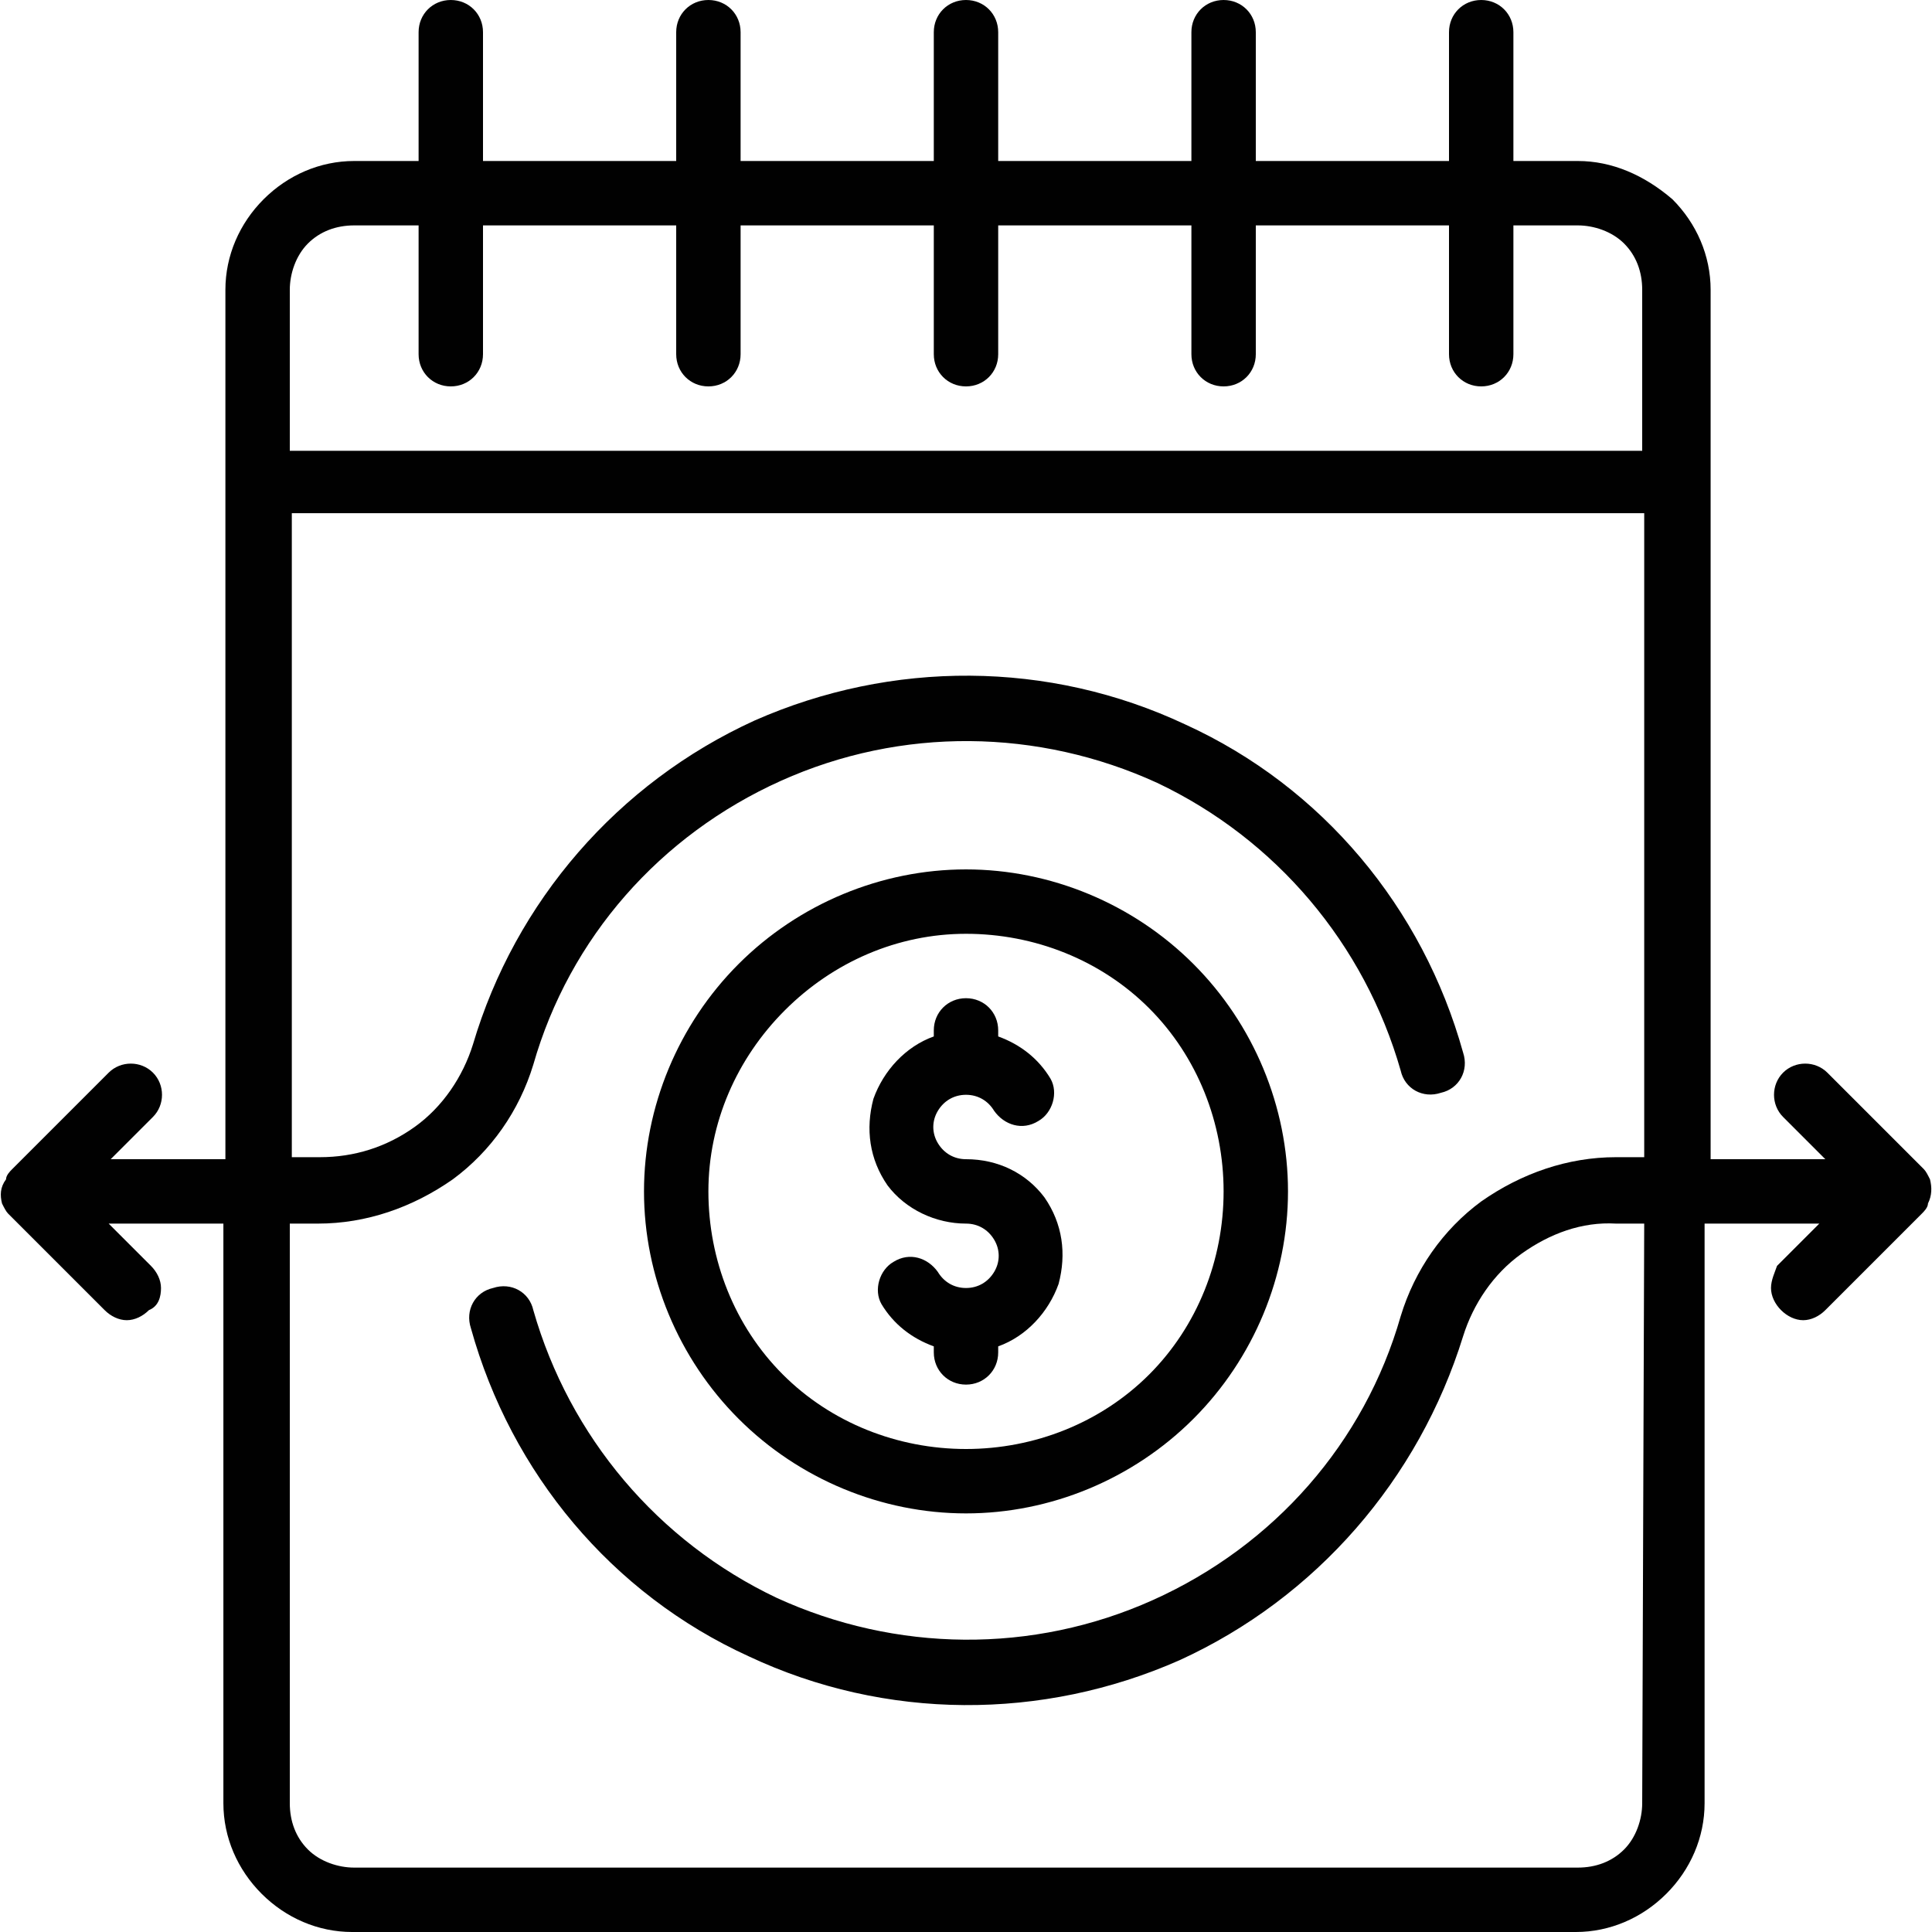
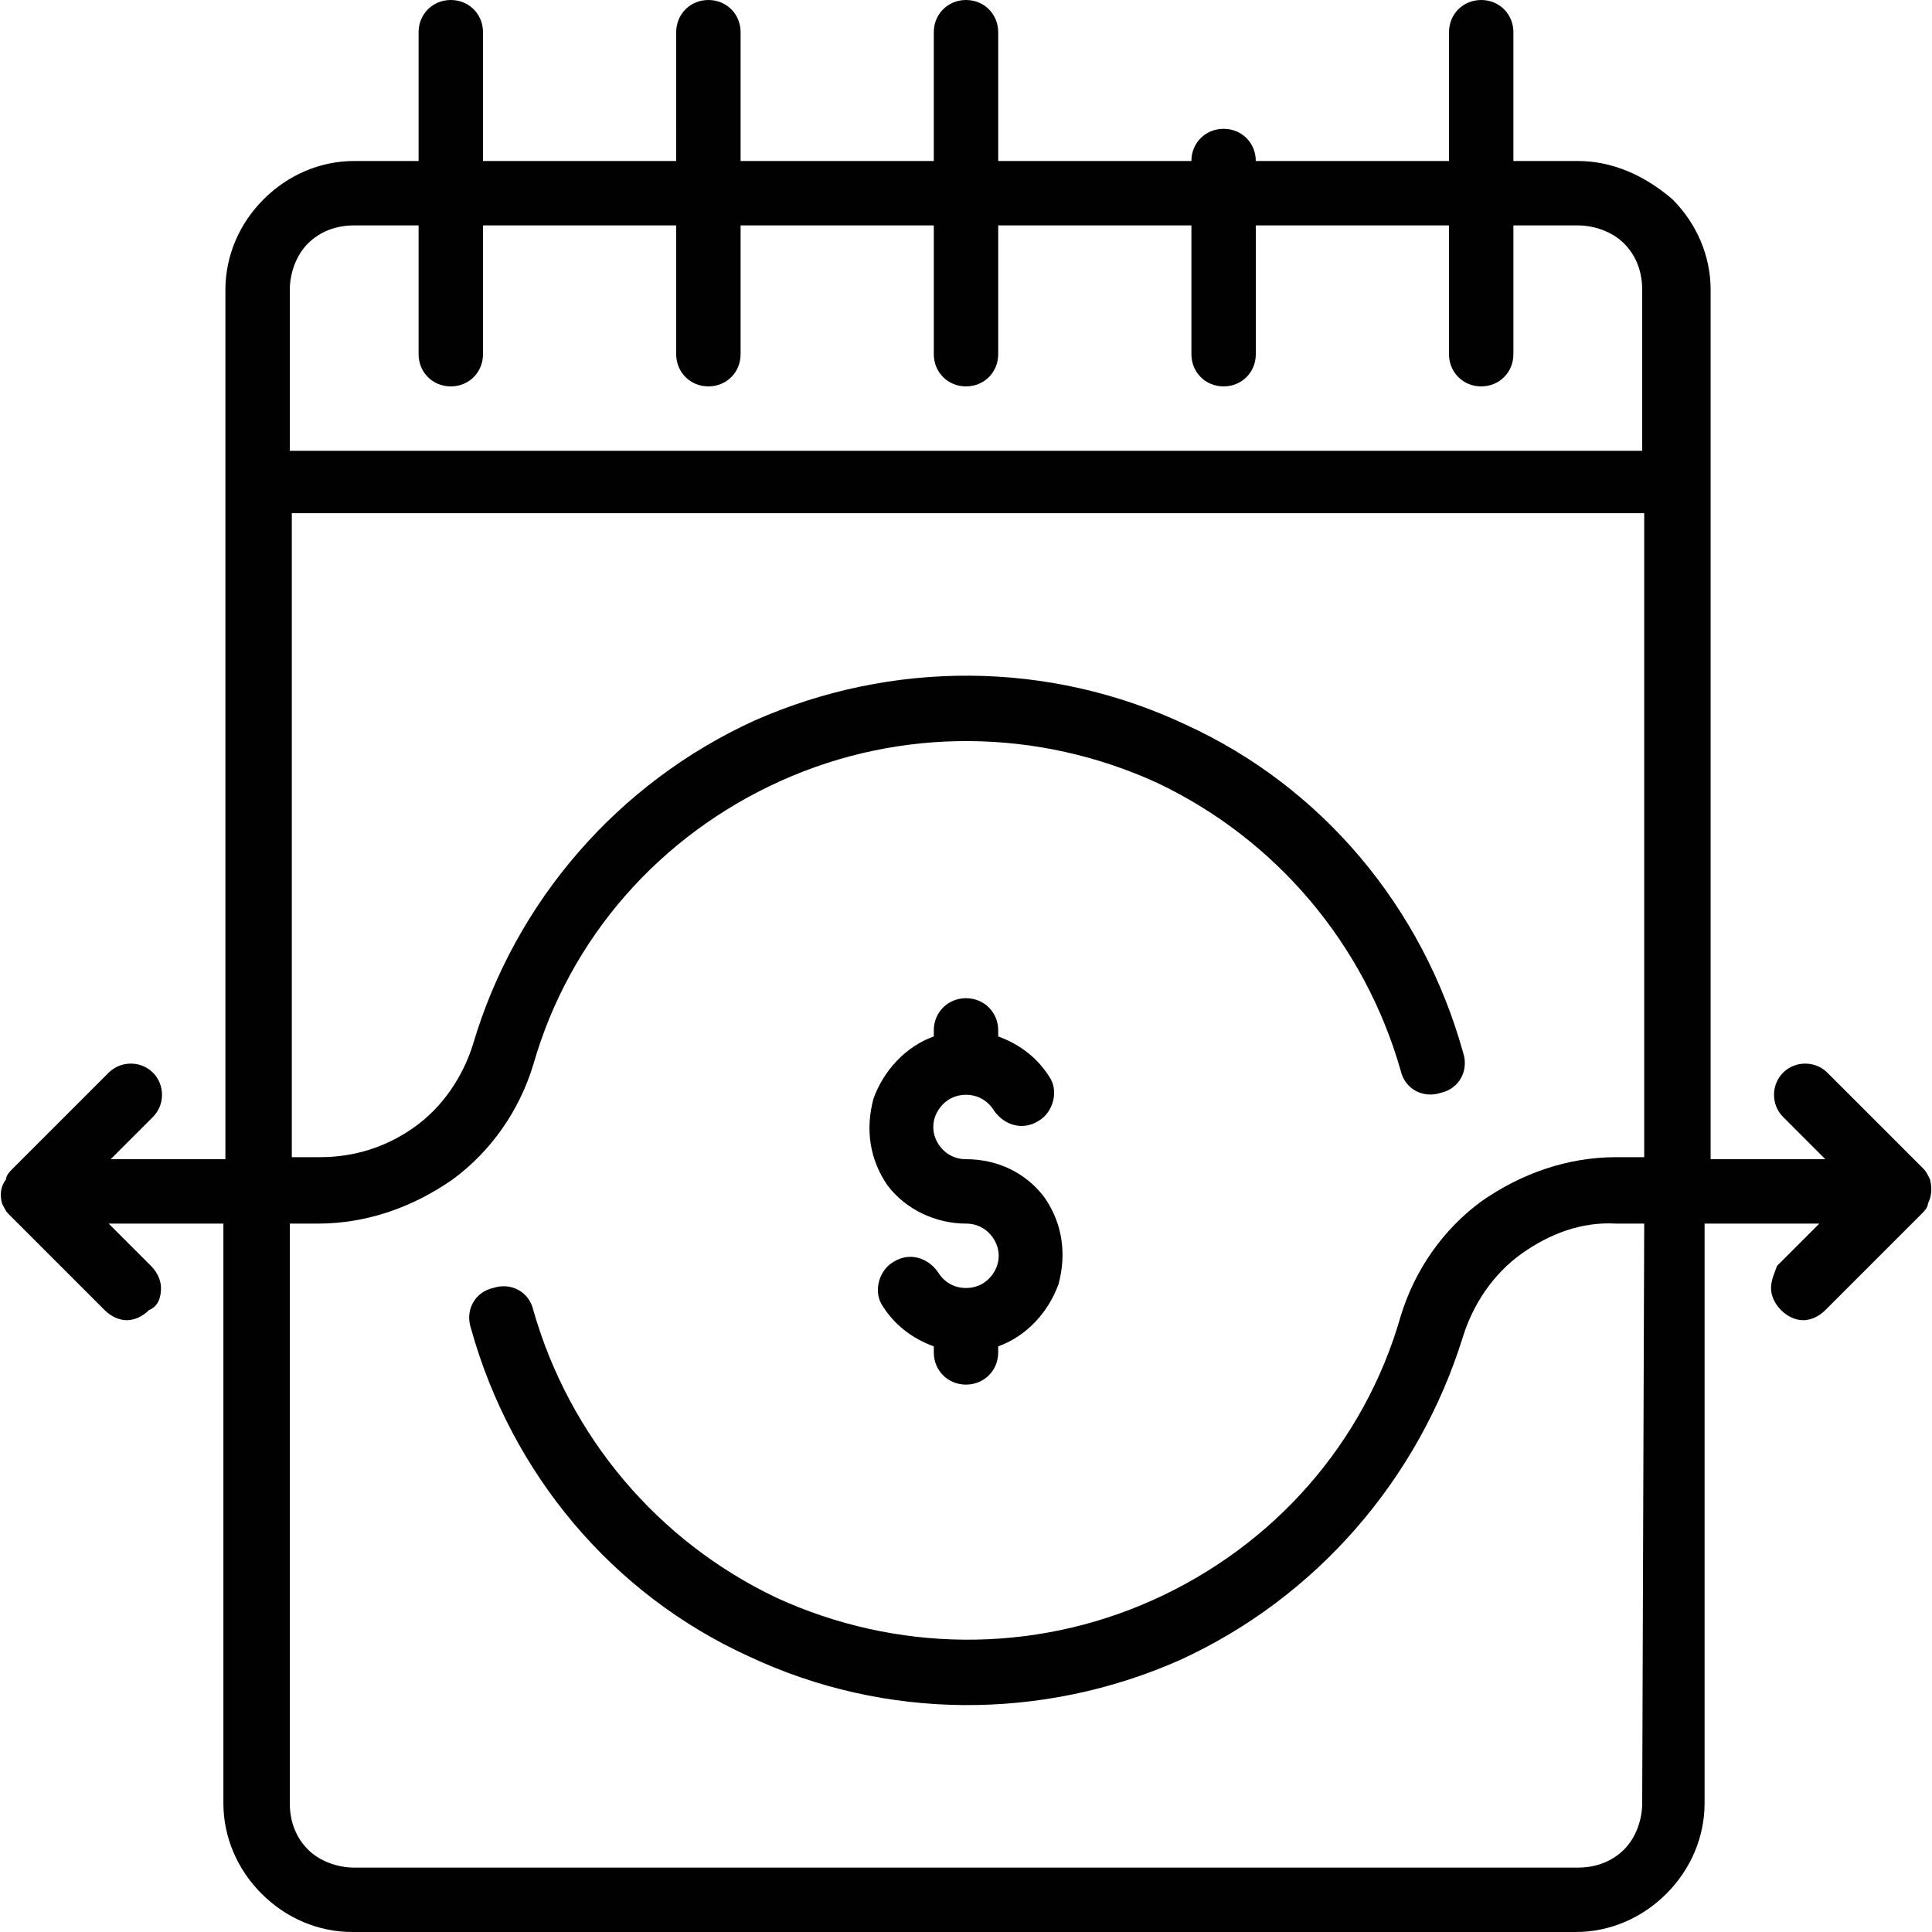
<svg xmlns="http://www.w3.org/2000/svg" version="1.1" id="Layer_1" x="0px" y="0px" viewBox="0 0 96 96" style="enable-background:new 0 0 96 96;" xml:space="preserve">
  <style type="text/css">
	.st0{fill:#010101;}
</style>
-   <path class="st0" d="M48,75.2c4.2,0,8.3-1.7,11.3-4.7c3-3,4.7-7.1,4.7-11.3s-1.7-8.3-4.7-11.3s-7.1-4.7-11.3-4.7s-8.3,1.7-11.3,4.7  S32,55,32,59.2c0,4.2,1.7,8.3,4.7,11.3C39.7,73.5,43.8,75.2,48,75.2z M48,46.4c3.4,0,6.7,1.3,9.1,3.7c2.4,2.4,3.7,5.7,3.7,9.1  c0,3.4-1.3,6.7-3.7,9.1C54.7,70.7,51.4,72,48,72c-3.4,0-6.7-1.3-9.1-3.7c-2.4-2.4-3.7-5.7-3.7-9.1c0-3.4,1.4-6.6,3.8-9  C41.4,47.8,44.6,46.4,48,46.4L48,46.4z" />
  <path class="st0" d="M48,60.8c0.6,0,1.1,0.3,1.4,0.8c0.3,0.5,0.3,1.1,0,1.6C49.1,63.7,48.6,64,48,64c-0.6,0-1.1-0.3-1.4-0.8  c-0.5-0.7-1.4-1-2.2-0.5c-0.7,0.4-1,1.4-0.6,2.1c0.6,1,1.5,1.7,2.6,2.1v0.3c0,0.9,0.7,1.6,1.6,1.6c0.9,0,1.6-0.7,1.6-1.6v-0.3  c1.4-0.5,2.5-1.7,3-3.1c0.4-1.5,0.2-3-0.7-4.3c-0.9-1.2-2.3-1.9-3.9-1.9c-0.6,0-1.1-0.3-1.4-0.8c-0.3-0.5-0.3-1.1,0-1.6  c0.3-0.5,0.8-0.8,1.4-0.8c0.6,0,1.1,0.3,1.4,0.8c0.5,0.7,1.4,1,2.2,0.5c0.7-0.4,1-1.4,0.6-2.1c-0.6-1-1.5-1.7-2.6-2.1v-0.3  c0-0.9-0.7-1.6-1.6-1.6c-0.9,0-1.6,0.7-1.6,1.6v0.3v0c-1.4,0.5-2.5,1.7-3,3.1c-0.4,1.5-0.2,3,0.7,4.3C45,60.1,46.5,60.8,48,60.8  L48,60.8z" />
-   <path class="st0" d="M95.9,58.6c-0.1-0.2-0.2-0.4-0.3-0.5l-4.8-4.8c-0.6-0.6-1.6-0.6-2.2,0c-0.6,0.6-0.6,1.6,0,2.2l2.1,2.1h-5.7  V14.4c0-1.7-0.7-3.3-1.9-4.5C81.7,8.7,80.1,8,78.4,8h-3.2V1.6c0-0.9-0.7-1.6-1.6-1.6C72.7,0,72,0.7,72,1.6V8h-9.6V1.6  c0-0.9-0.7-1.6-1.6-1.6c-0.9,0-1.6,0.7-1.6,1.6V8h-9.6V1.6C49.6,0.7,48.9,0,48,0s-1.6,0.7-1.6,1.6V8h-9.6V1.6c0-0.9-0.7-1.6-1.6-1.6  c-0.9,0-1.6,0.7-1.6,1.6V8H24V1.6C24,0.7,23.3,0,22.4,0c-0.9,0-1.6,0.7-1.6,1.6V8h-3.2c-1.7,0-3.3,0.7-4.5,1.9  c-1.2,1.2-1.9,2.8-1.9,4.5v43.2H5.5l2.1-2.1h0c0.6-0.6,0.6-1.6,0-2.2c-0.6-0.6-1.6-0.6-2.2,0l-4.8,4.8c-0.1,0.1-0.3,0.3-0.3,0.5  C0,59,0,59.4,0.1,59.8c0.1,0.2,0.2,0.4,0.3,0.5l4.8,4.8c0.3,0.3,0.7,0.5,1.1,0.5c0.4,0,0.8-0.2,1.1-0.5C7.9,64.9,8,64.4,8,64  c0-0.4-0.2-0.8-0.5-1.1l-2.1-2.1h5.7v28.8c0,1.7,0.7,3.3,1.9,4.5c1.2,1.2,2.8,1.9,4.5,1.9h60.8c1.7,0,3.3-0.7,4.5-1.9  c1.2-1.2,1.9-2.8,1.9-4.5V60.8h5.7l-2.1,2.1h0C88.2,63.2,88,63.6,88,64c0,0.4,0.2,0.8,0.5,1.1c0.3,0.3,0.7,0.5,1.1,0.5  c0.4,0,0.8-0.2,1.1-0.5l4.8-4.8c0.1-0.1,0.3-0.3,0.3-0.5C96,59.4,96,59,95.9,58.6L95.9,58.6z M14.4,14.4c0-0.8,0.3-1.7,0.9-2.3  c0.6-0.6,1.4-0.9,2.3-0.9h3.2v6.4l0,0c0,0.9,0.7,1.6,1.6,1.6c0.9,0,1.6-0.7,1.6-1.6v-6.4h9.6v6.4c0,0.9,0.7,1.6,1.6,1.6  c0.9,0,1.6-0.7,1.6-1.6v-6.4h9.6v6.4c0,0.9,0.7,1.6,1.6,1.6s1.6-0.7,1.6-1.6v-6.4h9.6v6.4c0,0.9,0.7,1.6,1.6,1.6  c0.9,0,1.6-0.7,1.6-1.6v-6.4H72v6.4c0,0.9,0.7,1.6,1.6,1.6c0.9,0,1.6-0.7,1.6-1.6v-6.4h3.2h0c0.8,0,1.7,0.3,2.3,0.9  c0.6,0.6,0.9,1.4,0.9,2.3v8H14.4L14.4,14.4z M81.6,89.6c0,0.8-0.3,1.7-0.9,2.3c-0.6,0.6-1.4,0.9-2.3,0.9H17.6  c-0.8,0-1.7-0.3-2.3-0.9c-0.6-0.6-0.9-1.4-0.9-2.3V60.8h1.4c2.4,0,4.7-0.8,6.7-2.2c1.9-1.4,3.3-3.4,4-5.7  c1.8-6.3,6.3-11.4,12.3-14.1c6-2.7,12.8-2.6,18.7,0.1c5.9,2.8,10.3,8,12.1,14.3c0.2,0.9,1.1,1.4,2,1.1c0.9-0.2,1.4-1.1,1.1-2  c-2-7.2-7-13.2-13.8-16.3c-6.8-3.2-14.6-3.2-21.4-0.2c-6.8,3.1-11.9,9-14,16.1c-0.5,1.6-1.5,3.1-2.9,4.1c-1.4,1-3,1.5-4.7,1.5h-1.4  v-32h67.2v32h-1.4c-2.4,0-4.7,0.8-6.7,2.2c-1.9,1.4-3.3,3.4-4,5.7c-1.8,6.3-6.3,11.4-12.3,14.1s-12.8,2.6-18.7-0.1  c-5.9-2.8-10.3-8-12.1-14.3c-0.2-0.9-1.1-1.4-2-1.1c-0.9,0.2-1.4,1.1-1.1,2c2,7.2,7,13.2,13.8,16.3c6.8,3.2,14.6,3.2,21.4,0.2  c6.8-3.1,11.9-9,14.1-16.1c0.5-1.6,1.5-3.1,2.9-4.1c1.4-1,3-1.6,4.7-1.5h1.4L81.6,89.6z" />
+   <path class="st0" d="M95.9,58.6c-0.1-0.2-0.2-0.4-0.3-0.5l-4.8-4.8c-0.6-0.6-1.6-0.6-2.2,0c-0.6,0.6-0.6,1.6,0,2.2l2.1,2.1h-5.7  V14.4c0-1.7-0.7-3.3-1.9-4.5C81.7,8.7,80.1,8,78.4,8h-3.2V1.6c0-0.9-0.7-1.6-1.6-1.6C72.7,0,72,0.7,72,1.6V8h-9.6c0-0.9-0.7-1.6-1.6-1.6c-0.9,0-1.6,0.7-1.6,1.6V8h-9.6V1.6C49.6,0.7,48.9,0,48,0s-1.6,0.7-1.6,1.6V8h-9.6V1.6c0-0.9-0.7-1.6-1.6-1.6  c-0.9,0-1.6,0.7-1.6,1.6V8H24V1.6C24,0.7,23.3,0,22.4,0c-0.9,0-1.6,0.7-1.6,1.6V8h-3.2c-1.7,0-3.3,0.7-4.5,1.9  c-1.2,1.2-1.9,2.8-1.9,4.5v43.2H5.5l2.1-2.1h0c0.6-0.6,0.6-1.6,0-2.2c-0.6-0.6-1.6-0.6-2.2,0l-4.8,4.8c-0.1,0.1-0.3,0.3-0.3,0.5  C0,59,0,59.4,0.1,59.8c0.1,0.2,0.2,0.4,0.3,0.5l4.8,4.8c0.3,0.3,0.7,0.5,1.1,0.5c0.4,0,0.8-0.2,1.1-0.5C7.9,64.9,8,64.4,8,64  c0-0.4-0.2-0.8-0.5-1.1l-2.1-2.1h5.7v28.8c0,1.7,0.7,3.3,1.9,4.5c1.2,1.2,2.8,1.9,4.5,1.9h60.8c1.7,0,3.3-0.7,4.5-1.9  c1.2-1.2,1.9-2.8,1.9-4.5V60.8h5.7l-2.1,2.1h0C88.2,63.2,88,63.6,88,64c0,0.4,0.2,0.8,0.5,1.1c0.3,0.3,0.7,0.5,1.1,0.5  c0.4,0,0.8-0.2,1.1-0.5l4.8-4.8c0.1-0.1,0.3-0.3,0.3-0.5C96,59.4,96,59,95.9,58.6L95.9,58.6z M14.4,14.4c0-0.8,0.3-1.7,0.9-2.3  c0.6-0.6,1.4-0.9,2.3-0.9h3.2v6.4l0,0c0,0.9,0.7,1.6,1.6,1.6c0.9,0,1.6-0.7,1.6-1.6v-6.4h9.6v6.4c0,0.9,0.7,1.6,1.6,1.6  c0.9,0,1.6-0.7,1.6-1.6v-6.4h9.6v6.4c0,0.9,0.7,1.6,1.6,1.6s1.6-0.7,1.6-1.6v-6.4h9.6v6.4c0,0.9,0.7,1.6,1.6,1.6  c0.9,0,1.6-0.7,1.6-1.6v-6.4H72v6.4c0,0.9,0.7,1.6,1.6,1.6c0.9,0,1.6-0.7,1.6-1.6v-6.4h3.2h0c0.8,0,1.7,0.3,2.3,0.9  c0.6,0.6,0.9,1.4,0.9,2.3v8H14.4L14.4,14.4z M81.6,89.6c0,0.8-0.3,1.7-0.9,2.3c-0.6,0.6-1.4,0.9-2.3,0.9H17.6  c-0.8,0-1.7-0.3-2.3-0.9c-0.6-0.6-0.9-1.4-0.9-2.3V60.8h1.4c2.4,0,4.7-0.8,6.7-2.2c1.9-1.4,3.3-3.4,4-5.7  c1.8-6.3,6.3-11.4,12.3-14.1c6-2.7,12.8-2.6,18.7,0.1c5.9,2.8,10.3,8,12.1,14.3c0.2,0.9,1.1,1.4,2,1.1c0.9-0.2,1.4-1.1,1.1-2  c-2-7.2-7-13.2-13.8-16.3c-6.8-3.2-14.6-3.2-21.4-0.2c-6.8,3.1-11.9,9-14,16.1c-0.5,1.6-1.5,3.1-2.9,4.1c-1.4,1-3,1.5-4.7,1.5h-1.4  v-32h67.2v32h-1.4c-2.4,0-4.7,0.8-6.7,2.2c-1.9,1.4-3.3,3.4-4,5.7c-1.8,6.3-6.3,11.4-12.3,14.1s-12.8,2.6-18.7-0.1  c-5.9-2.8-10.3-8-12.1-14.3c-0.2-0.9-1.1-1.4-2-1.1c-0.9,0.2-1.4,1.1-1.1,2c2,7.2,7,13.2,13.8,16.3c6.8,3.2,14.6,3.2,21.4,0.2  c6.8-3.1,11.9-9,14.1-16.1c0.5-1.6,1.5-3.1,2.9-4.1c1.4-1,3-1.6,4.7-1.5h1.4L81.6,89.6z" />
</svg>